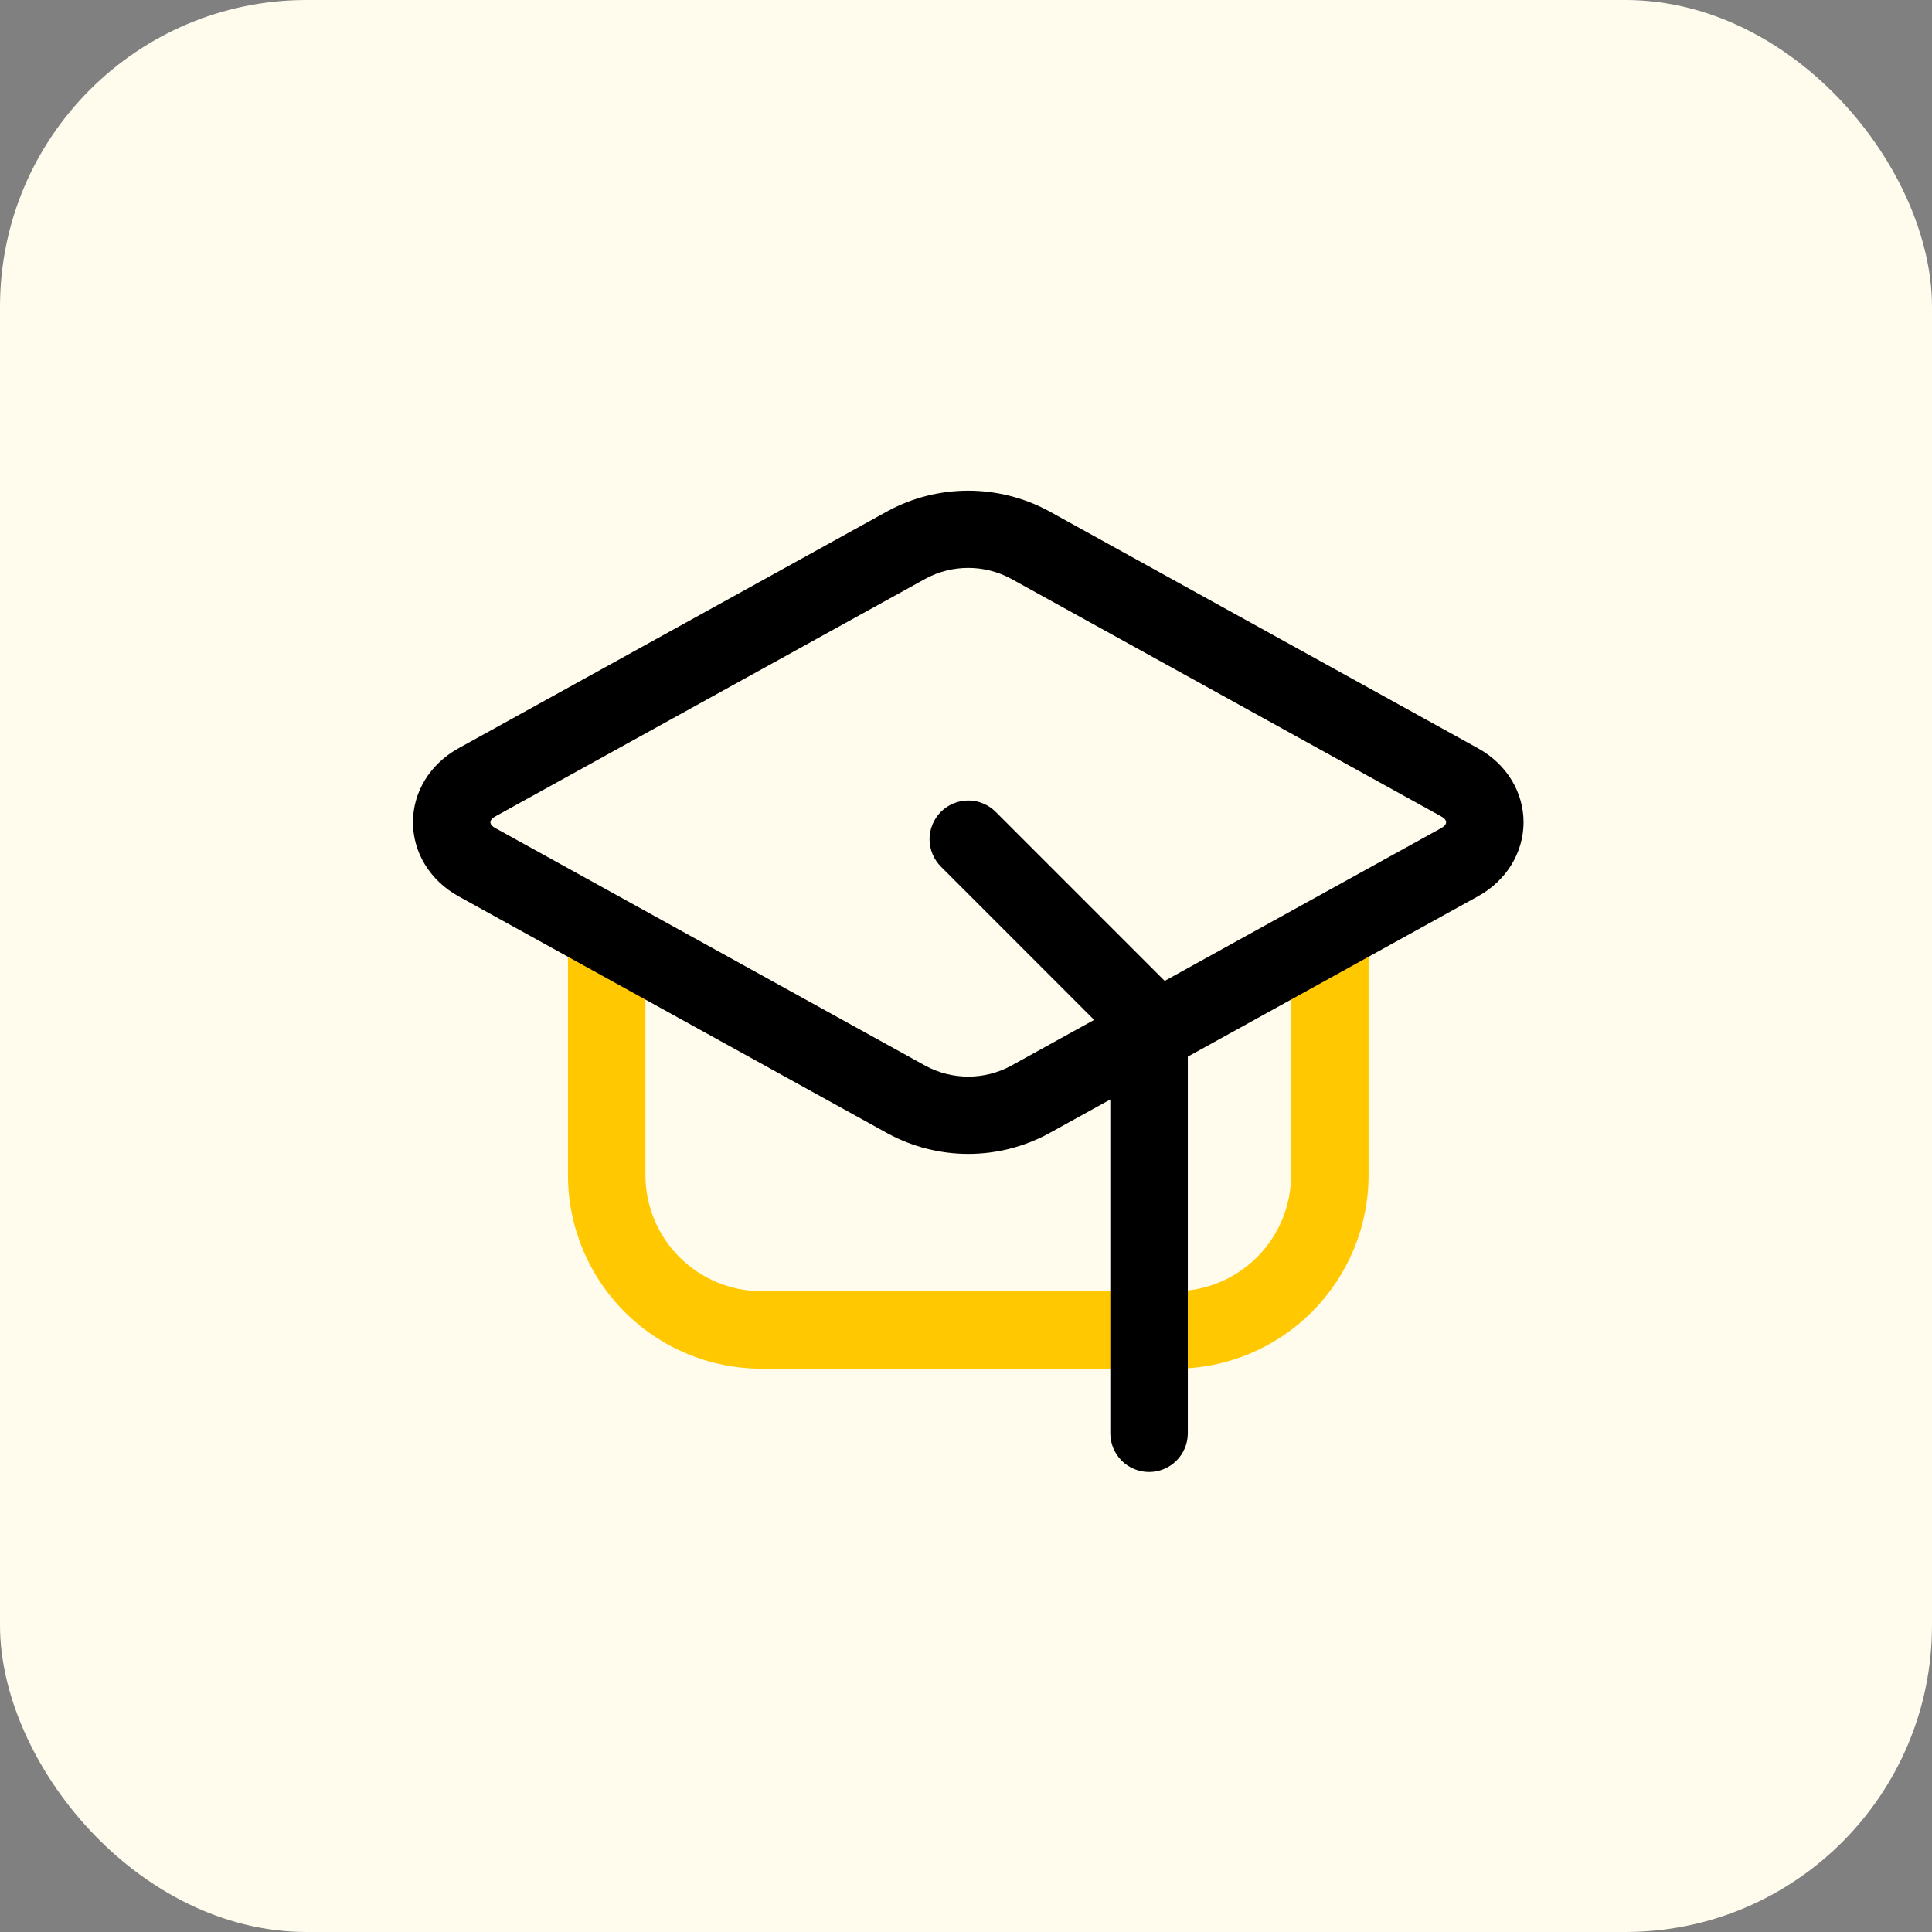
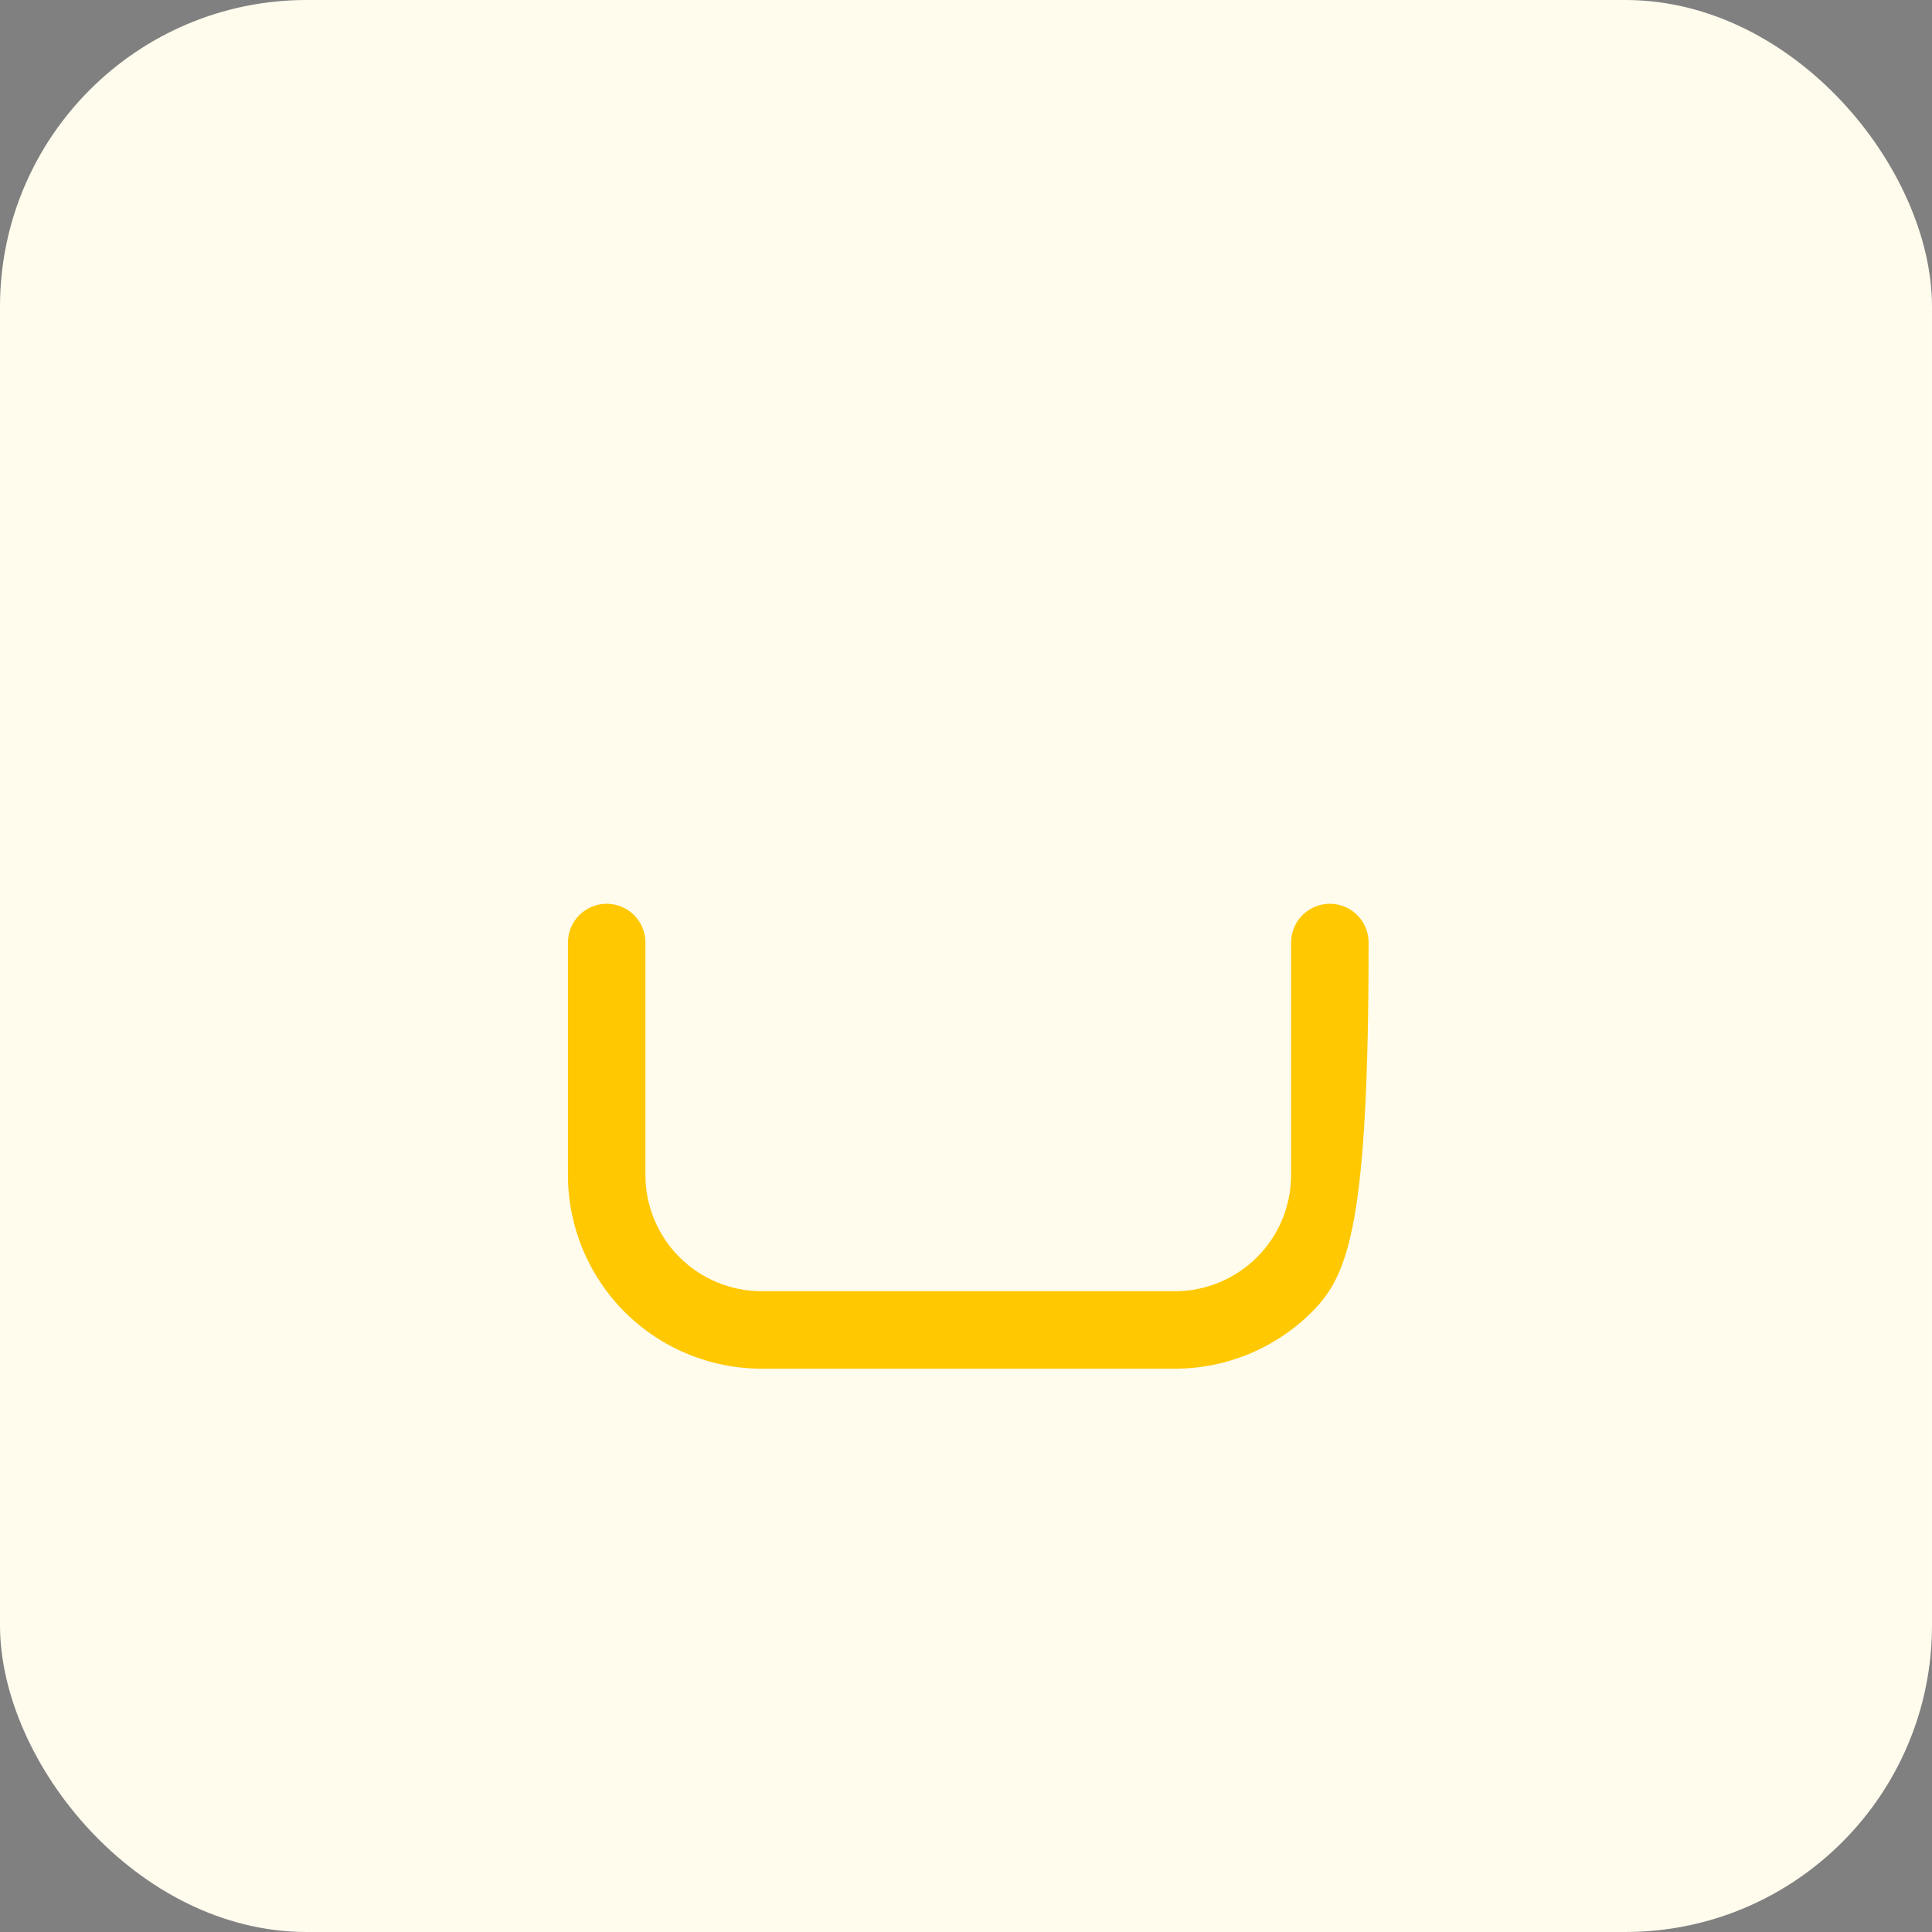
<svg xmlns="http://www.w3.org/2000/svg" width="63" height="63" viewBox="0 0 63 63" fill="none">
  <rect x="0" y="0" width="63" height="63" fill="#808080" stroke="none" />
  <rect width="63" height="63" rx="10" fill="#FFFBED" />
-   <path fill-rule="evenodd" clip-rule="evenodd" d="M42.101 30.735C42.101 30.4 42.234 30.078 42.471 29.841C42.708 29.605 43.03 29.471 43.365 29.471C43.7 29.471 44.021 29.605 44.258 29.841C44.495 30.078 44.628 30.4 44.628 30.735V38.315C44.628 39.99 43.962 41.596 42.778 42.781C41.593 43.966 39.987 44.631 38.311 44.631H24.836C23.161 44.631 21.554 43.966 20.37 42.781C19.185 41.596 18.52 39.99 18.52 38.315V30.735C18.52 30.4 18.653 30.078 18.89 29.841C19.127 29.605 19.448 29.471 19.783 29.471C20.118 29.471 20.439 29.605 20.676 29.841C20.913 30.078 21.046 30.4 21.046 30.735V38.315C21.046 39.32 21.445 40.284 22.156 40.995C22.867 41.705 23.831 42.105 24.836 42.105H38.311C39.317 42.105 40.281 41.705 40.991 40.995C41.702 40.284 42.101 39.32 42.101 38.315V30.735Z" fill="#FFC800" />
-   <path fill-rule="evenodd" clip-rule="evenodd" d="M14.955 29.229C14.002 28.702 13.466 27.779 13.466 26.813C13.466 25.847 14.002 24.924 14.955 24.398L28.96 16.658C29.763 16.226 30.661 16 31.574 16C32.486 16 33.384 16.226 34.188 16.658L48.192 24.398C49.146 24.924 49.681 25.847 49.681 26.813C49.681 27.779 49.146 28.702 48.192 29.229L34.188 36.967C33.385 37.4 32.486 37.627 31.574 37.627C30.661 37.627 29.763 37.4 28.96 36.967L14.955 29.229ZM16.177 27.017L30.181 34.755C30.609 34.986 31.087 35.107 31.574 35.107C32.06 35.107 32.539 34.986 32.967 34.755L46.971 27.017C47.064 26.967 47.155 26.906 47.155 26.813C47.155 26.719 47.064 26.66 46.971 26.608L32.967 18.87C32.539 18.639 32.06 18.518 31.574 18.518C31.087 18.518 30.609 18.639 30.181 18.87L16.177 26.608C16.084 26.66 15.993 26.719 15.993 26.813C15.993 26.906 16.084 26.967 16.177 27.017Z" fill="black" />
-   <path fill-rule="evenodd" clip-rule="evenodd" d="M30.681 28.259C30.564 28.141 30.471 28.002 30.408 27.849C30.344 27.696 30.311 27.532 30.311 27.366C30.311 27.2 30.344 27.036 30.408 26.883C30.471 26.73 30.564 26.59 30.681 26.473C30.918 26.236 31.239 26.103 31.574 26.103C31.74 26.103 31.904 26.136 32.057 26.2C32.21 26.263 32.35 26.356 32.467 26.473L38.362 32.369C38.6 32.605 38.733 32.926 38.733 33.261V46.737C38.733 47.072 38.6 47.393 38.363 47.63C38.126 47.867 37.805 48 37.469 48C37.135 48 36.813 47.867 36.576 47.63C36.339 47.393 36.206 47.072 36.206 46.737V33.785L30.681 28.259Z" fill="black" />
+   <path fill-rule="evenodd" clip-rule="evenodd" d="M42.101 30.735C42.101 30.4 42.234 30.078 42.471 29.841C42.708 29.605 43.03 29.471 43.365 29.471C43.7 29.471 44.021 29.605 44.258 29.841C44.495 30.078 44.628 30.4 44.628 30.735C44.628 39.99 43.962 41.596 42.778 42.781C41.593 43.966 39.987 44.631 38.311 44.631H24.836C23.161 44.631 21.554 43.966 20.37 42.781C19.185 41.596 18.52 39.99 18.52 38.315V30.735C18.52 30.4 18.653 30.078 18.89 29.841C19.127 29.605 19.448 29.471 19.783 29.471C20.118 29.471 20.439 29.605 20.676 29.841C20.913 30.078 21.046 30.4 21.046 30.735V38.315C21.046 39.32 21.445 40.284 22.156 40.995C22.867 41.705 23.831 42.105 24.836 42.105H38.311C39.317 42.105 40.281 41.705 40.991 40.995C41.702 40.284 42.101 39.32 42.101 38.315V30.735Z" fill="#FFC800" />
</svg>